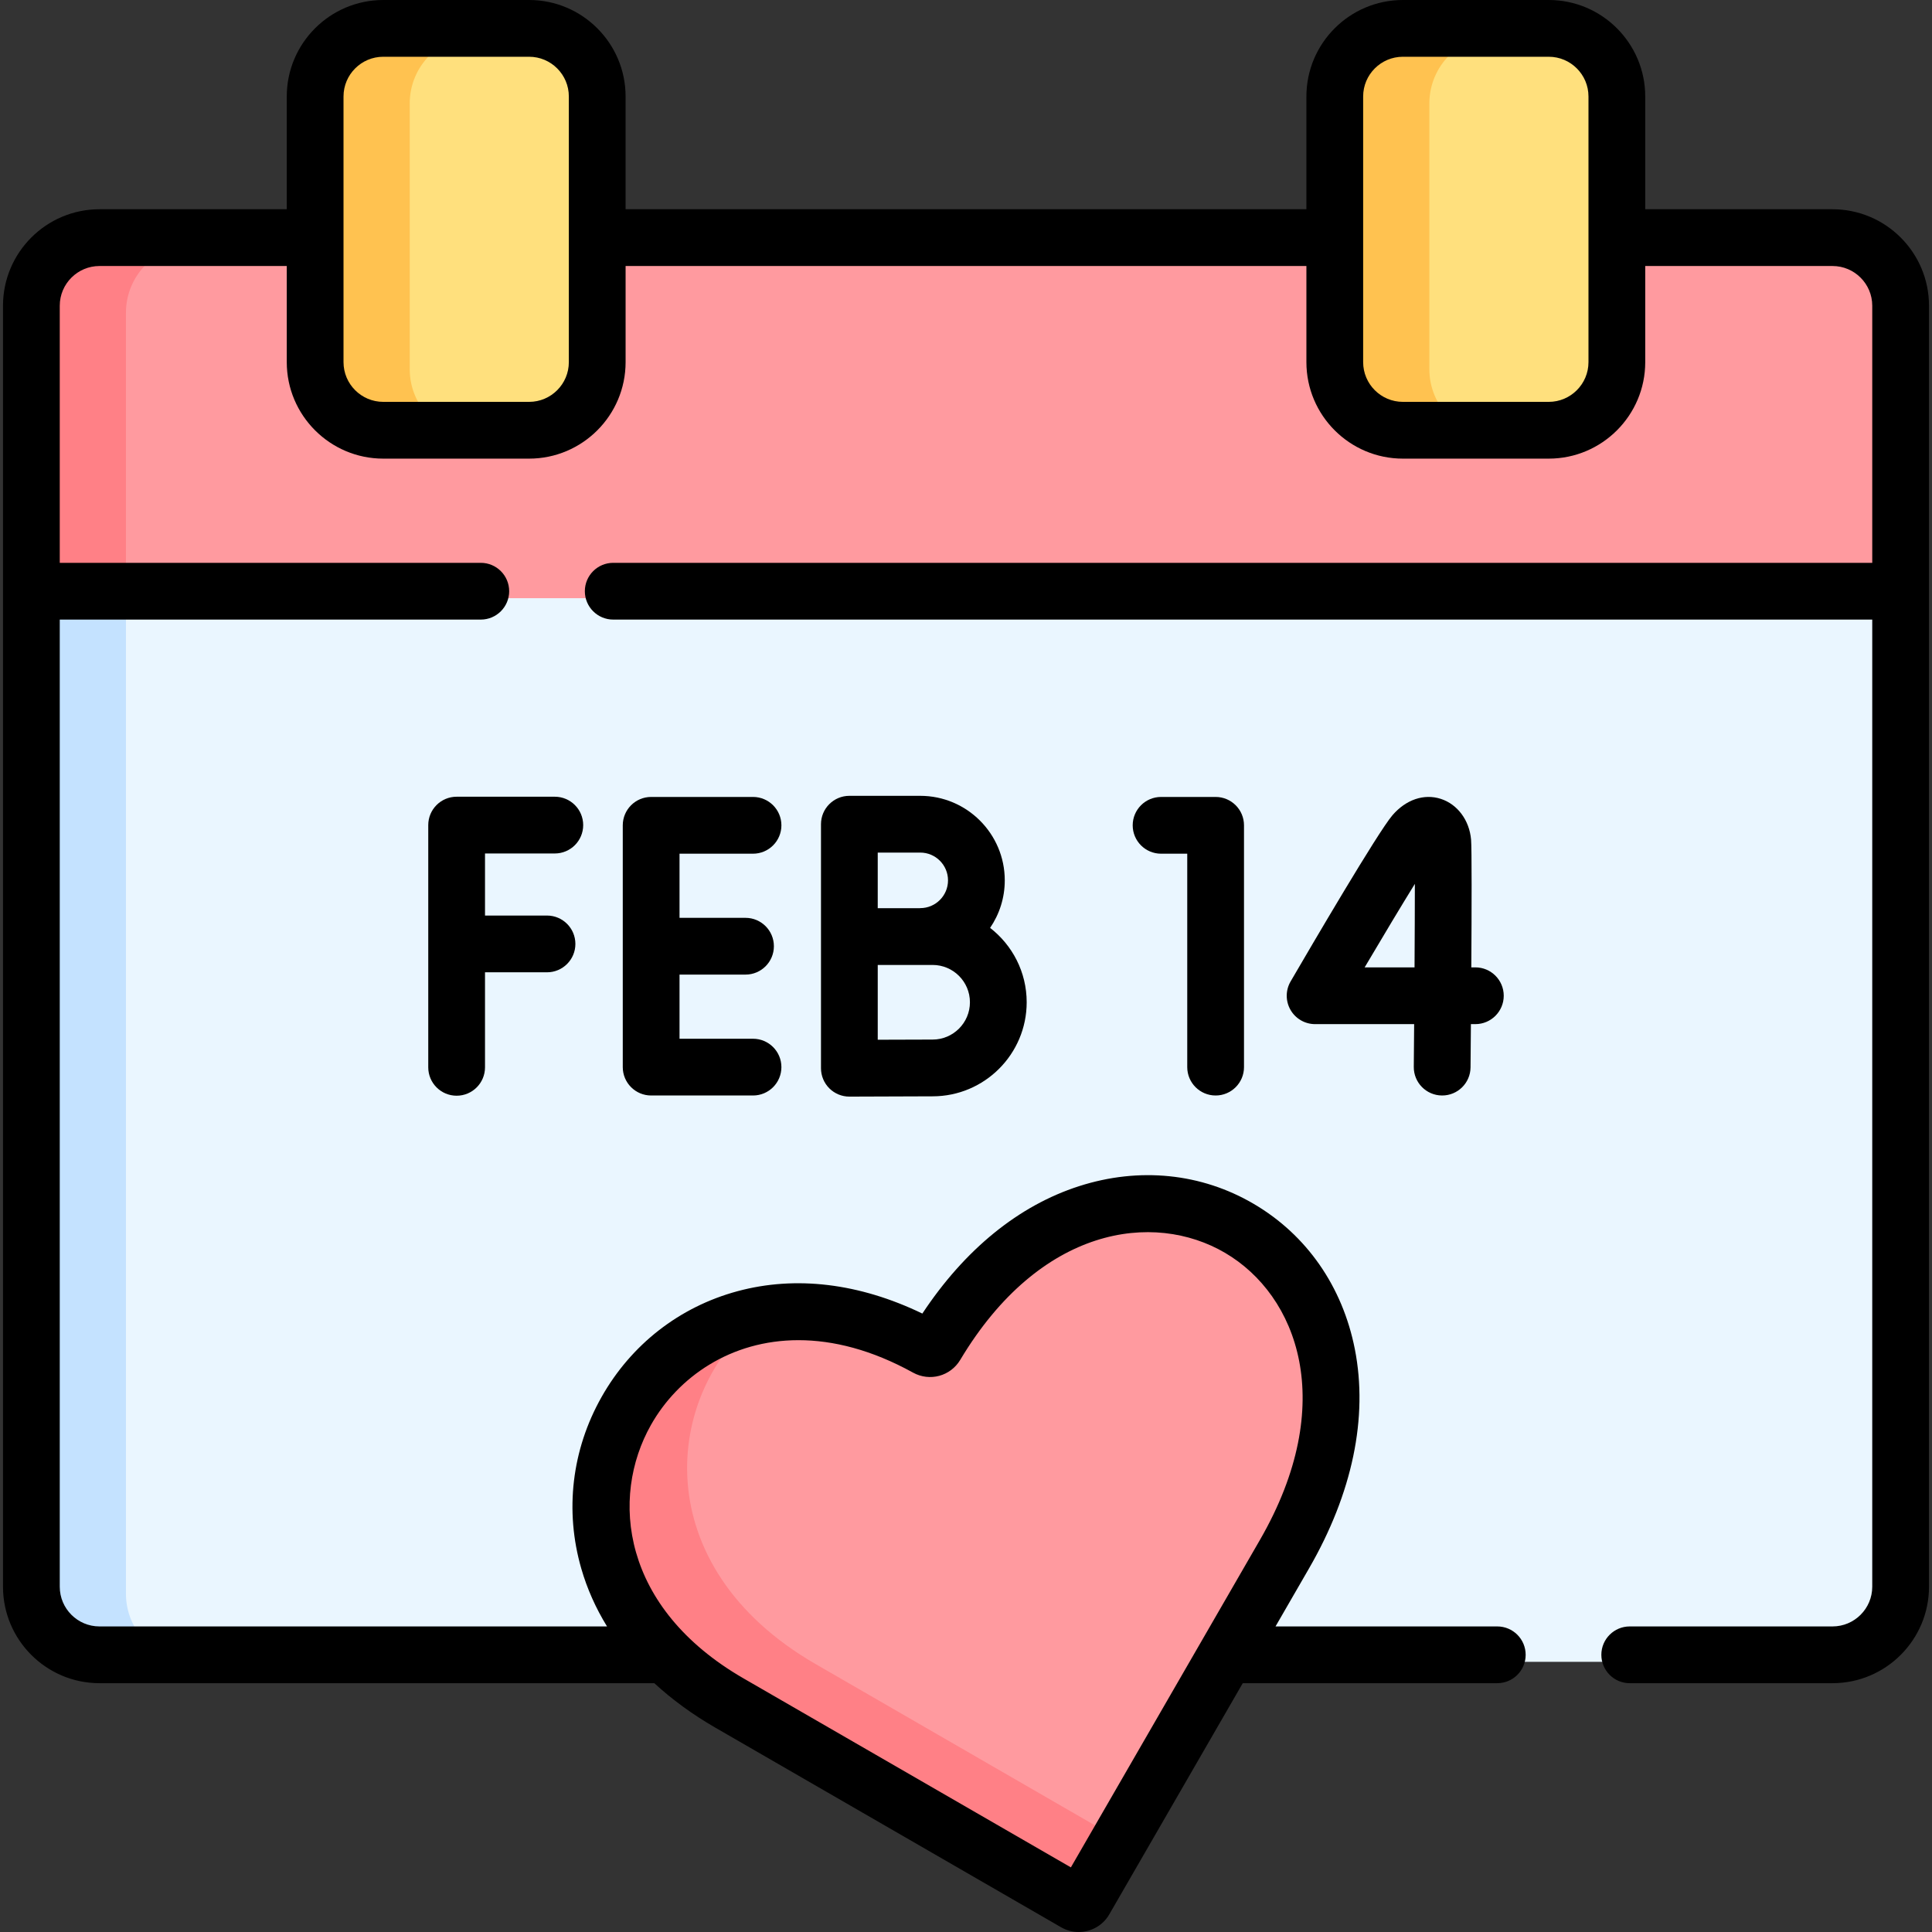
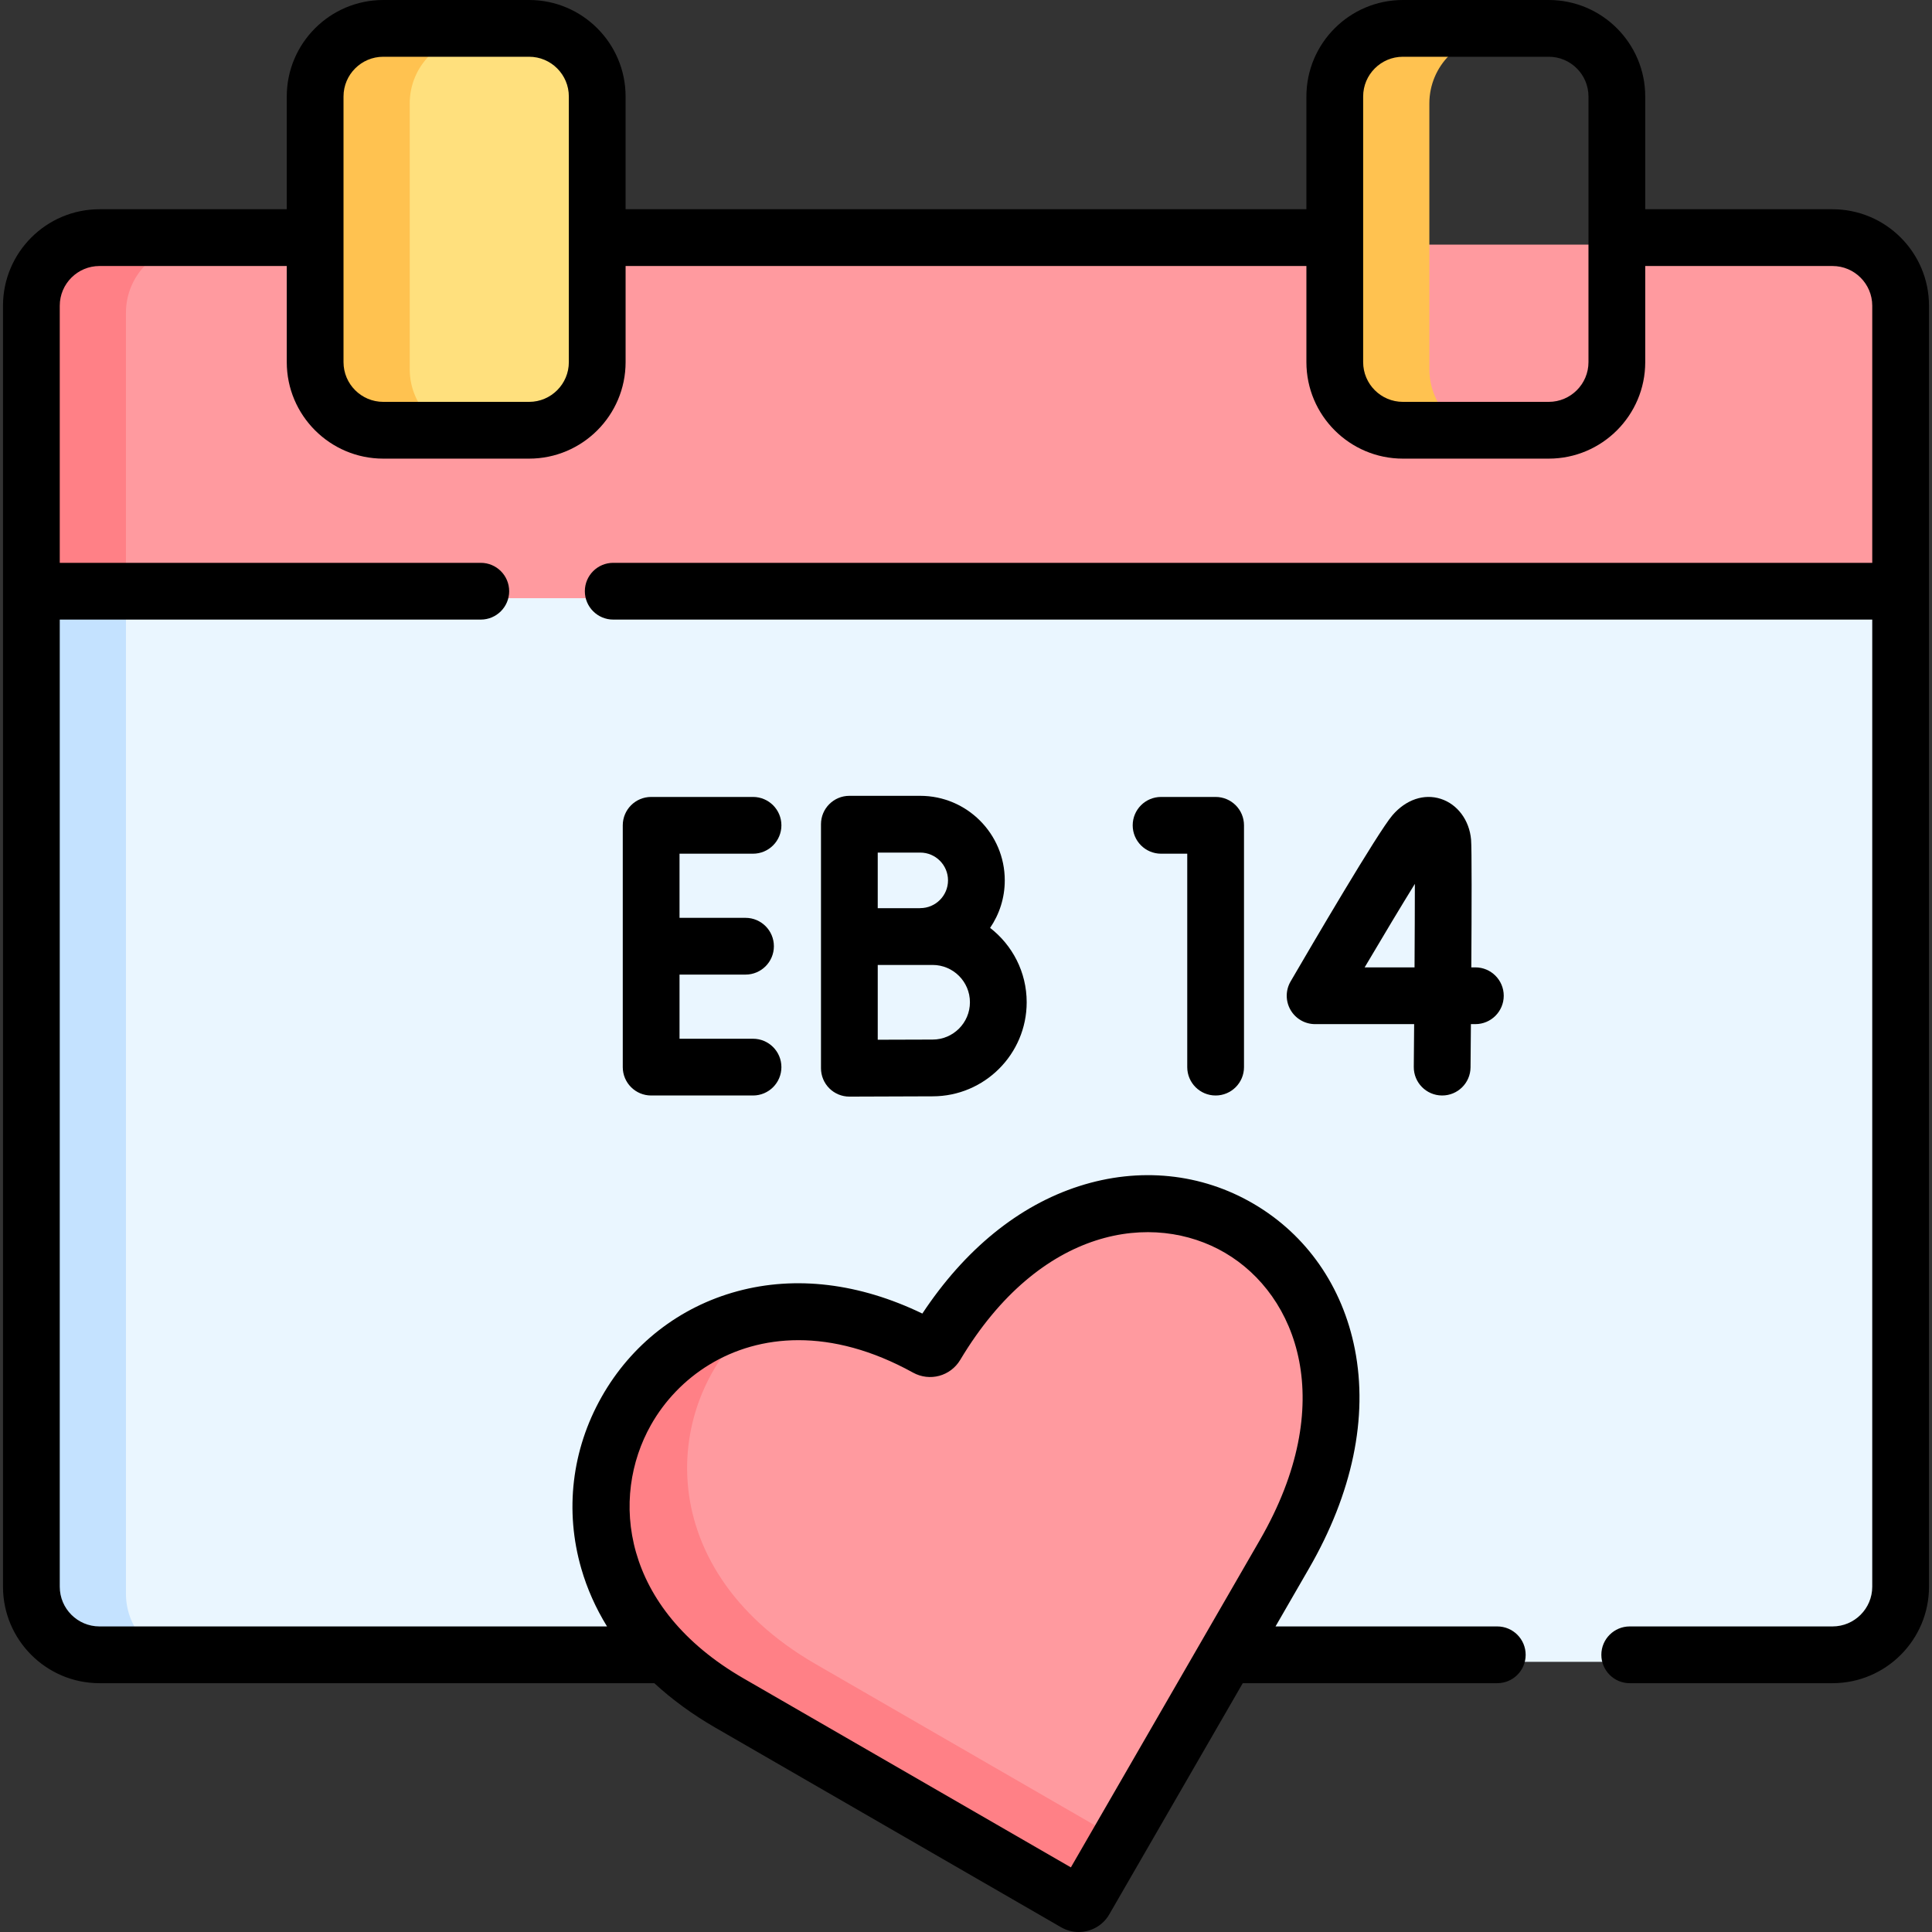
<svg xmlns="http://www.w3.org/2000/svg" id="Capa_1" height="512" viewBox="0 0 510.626 510.626" width="512">
  <rect x="0" y="0" width="510.626" height="510.626" fill="#333333" stroke="none" />
  <g>
    <g>
      <path d="m502.338 158.108v263.11c0 9.94-8.06 18-18 18h-458.05c-9.94 0-18-8.06-18-18v-263.13l.01.02 227.632-8.32z" fill="#eaf6ff" />
      <path d="m502.338 82.658v75.45h-494.04l-.01-.02v-75.43c0-9.94 8.06-18 18-18h458.05c9.94 0 18 8.06 18 18z" fill="#ff9a9f" />
      <path d="m139.845 115.565h-38.553c-9.941 0-18-8.059-18-18v-70.213c0-9.941 8.059-18 18-18h38.553c9.941 0 18 8.059 18 18v70.213c0 9.941-8.059 18-18 18z" fill="#ffe07d" />
-       <path d="m409.334 115.565h-38.553c-9.941 0-18-8.059-18-18v-70.213c0-9.941 8.059-18 18-18h38.553c9.941 0 18 8.059 18 18v70.213c0 9.941-8.059 18-18 18z" fill="#ffe07d" />
      <path d="m51.288 439.218h-25c-9.94 0-18-8.06-18-18v-263.13l.01.02 12.994-4.065 11.997 4.065v263.11c-.001 9.94 8.059 18 17.999 18z" fill="#c4e2ff" />
      <path d="m33.288 82.658v75.43l.01.02h-25l-.01-.02v-75.43c0-9.94 8.06-18 18-18h25c-9.94 0-18 8.06-18 18z" fill="#ff8086" />
      <path d="m126.288 115.568h-25c-9.94 0-18-8.06-18-18v-70.22c0-9.94 8.06-18 18-18h25c-9.94 0-18 8.06-18 18v70.22c0 9.94 8.06 18 18 18z" fill="#ffc250" />
      <path d="m395.778 115.568h-25c-9.94 0-18-8.06-18-18v-70.22c0-9.94 8.06-18 18-18h25c-9.94 0-18 8.06-18 18v70.22c0 9.94 8.06 18 18 18z" fill="#ffc250" />
      <path d="m339.479 410.778-52.793 91.44c-.502.869-1.612 1.166-2.481.665l-91.44-52.793c-71.29-41.16-18.864-133.142 52.164-93.882.854.472 1.931.184 2.432-.654 46.058-77.032 137.577-23.514 92.118 55.224z" fill="#ff9a9f" />
      <path d="m295.923 486.213-9.24 16.01c-.5.86-1.61 1.16-2.48.66l-91.44-52.79c-55.32-31.94-36.14-94.49 8.42-102.56-26.42 20.98-30.18 66.55 14.37 92.27z" fill="#ff8086" />
    </g>
    <g>
-       <path d="m146.637 225.573c4.142 0 7.5-3.358 7.5-7.5s-3.358-7.5-7.5-7.5h-25.949c-4.142 0-7.5 3.358-7.5 7.5v64.023c0 4.142 3.358 7.5 7.5 7.5s7.5-3.358 7.5-7.5v-25.118h16.387c4.142 0 7.5-3.358 7.5-7.5s-3.358-7.5-7.5-7.5h-16.387v-16.405z" />
      <path d="m199.025 225.631c4.142 0 7.5-3.358 7.5-7.5s-3.358-7.5-7.5-7.5h-26.928c-4.142 0-7.5 3.358-7.5 7.5v63.907c0 4.142 3.358 7.5 7.5 7.5h26.928c4.142 0 7.5-3.358 7.5-7.5s-3.358-7.5-7.5-7.5h-19.428v-16.954h17.442c4.142 0 7.5-3.358 7.5-7.5s-3.358-7.5-7.5-7.5h-17.442v-16.954h19.428z" />
      <path d="m243.22 210.337h-18.734c-4.142 0-7.5 3.358-7.5 7.5v64.496c0 1.995.795 3.908 2.208 5.315 1.406 1.4 3.309 2.185 5.292 2.185h.033c.001 0 17.225-.077 21.973-.077 13.708 0 24.86-11.152 24.86-24.86 0-7.99-3.793-15.106-9.668-19.658 2.444-3.582 3.877-7.907 3.877-12.561 0-12.318-10.022-22.34-22.341-22.34zm0 15c4.047 0 7.34 3.293 7.34 7.34s-3.293 7.34-7.34 7.34c-.051 0-.111.013-.165.018h-11.07v-14.698zm3.272 49.419c-2.661 0-9.228.024-14.506.045v-19.766h14.506c5.437 0 9.86 4.423 9.86 9.86s-4.423 9.861-9.86 9.861z" />
      <path d="m321.288 289.539c4.142 0 7.5-3.358 7.5-7.5v-63.907c0-4.142-3.358-7.5-7.5-7.5h-14.417c-4.142 0-7.5 3.358-7.5 7.5s3.358 7.5 7.5 7.5h6.917v56.407c0 4.142 3.358 7.5 7.5 7.5z" />
      <path d="m381.093 289.538h.07c4.11 0 7.461-3.313 7.498-7.432.025-2.725.06-6.74.098-11.43h1.178c4.142 0 7.5-3.358 7.5-7.5s-3.358-7.5-7.5-7.5h-1.071c.095-15.437.139-31.469-.063-33.772-.45-5.12-3.593-9.346-8.007-10.767-4.436-1.427-9.212.191-12.773 4.332-3.851 4.476-21.58 34.759-26.922 43.934-1.351 2.32-1.358 5.185-.021 7.512 1.338 2.327 3.817 3.762 6.502 3.762h26.175c-.031 3.997-.063 7.829-.095 11.293-.038 4.142 3.289 7.53 7.431 7.568zm-20.419-33.861c4.94-8.366 9.731-16.345 13.273-22.072-.002 5.977-.037 13.868-.086 22.072z" />
      <path d="m484.333 55.304h-49.5v-29.804c0-14.061-11.439-25.5-25.5-25.5h-38.553c-14.061 0-25.5 11.439-25.5 25.5v29.804h-179.936v-29.804c0-14.061-11.439-25.5-25.5-25.5h-38.553c-14.061 0-25.5 11.439-25.5 25.5v29.804h-49.498c-14.061 0-25.5 11.439-25.5 25.5v338.56c0 14.061 11.439 25.5 25.5 25.5h146.643c4.674 4.304 10.038 8.236 16.078 11.723l91.441 52.793c1.463.845 3.063 1.246 4.642 1.246 3.222 0 6.36-1.671 8.083-4.656l35.279-61.106h67.273c4.142 0 7.5-3.358 7.5-7.5s-3.358-7.5-7.5-7.5h-58.612l8.853-15.334c11.476-19.876 15.663-39.921 12.108-57.968-3.258-16.539-12.733-30.16-26.681-38.356-13.873-8.151-30.282-9.822-46.204-4.705-15.967 5.132-30.204 16.727-41.42 33.67-16.647-8.03-33.455-10.076-48.902-5.896-15.295 4.139-28.039 14.066-35.883 27.951-7.876 13.941-9.78 30.045-5.359 45.347 1.547 5.356 3.832 10.468 6.803 15.291h-134.142c-5.79 0-10.5-4.71-10.5-10.5v-255.61h111.28c4.142 0 7.5-3.358 7.5-7.5s-3.358-7.5-7.5-7.5h-111.28v-67.95c0-5.79 4.71-10.5 10.5-10.5h49.498v25.409c0 14.061 11.439 25.5 25.5 25.5h38.553c14.061 0 25.5-11.439 25.5-25.5v-25.409h179.936v25.409c0 14.061 11.439 25.5 25.5 25.5h38.553c14.061 0 25.5-11.439 25.5-25.5v-25.409h49.5c5.79 0 10.5 4.71 10.5 10.5v67.95h-332.76c-4.142 0-7.5 3.358-7.5 7.5s3.358 7.5 7.5 7.5h332.76v255.61c0 5.79-4.71 10.5-10.5 10.5h-53.6c-4.142 0-7.5 3.358-7.5 7.5s3.358 7.5 7.5 7.5h53.6c14.061 0 25.5-11.439 25.5-25.5v-338.56c0-14.06-11.439-25.5-25.5-25.5zm-312.283 321.3c7.149-12.653 21.067-22.398 38.986-22.398 9.165 0 19.38 2.552 30.264 8.568 4.42 2.441 9.908.961 12.496-3.37 21.098-35.285 51.079-39.387 70.005-28.266 19.06 11.199 30.063 39.725 9.182 75.891l-49.951 86.518-86.519-49.951c-32.282-18.638-35.31-47.792-24.463-66.992zm-21.706-280.891c0 5.79-4.71 10.5-10.5 10.5h-38.553c-5.79 0-10.5-4.71-10.5-10.5v-70.213c0-5.79 4.71-10.5 10.5-10.5h38.553c5.79 0 10.5 4.71 10.5 10.5zm269.489 0c0 5.79-4.71 10.5-10.5 10.5h-38.553c-5.79 0-10.5-4.71-10.5-10.5v-70.213c0-5.79 4.71-10.5 10.5-10.5h38.553c5.79 0 10.5 4.71 10.5 10.5z" />
    </g>
  </g>
</svg>